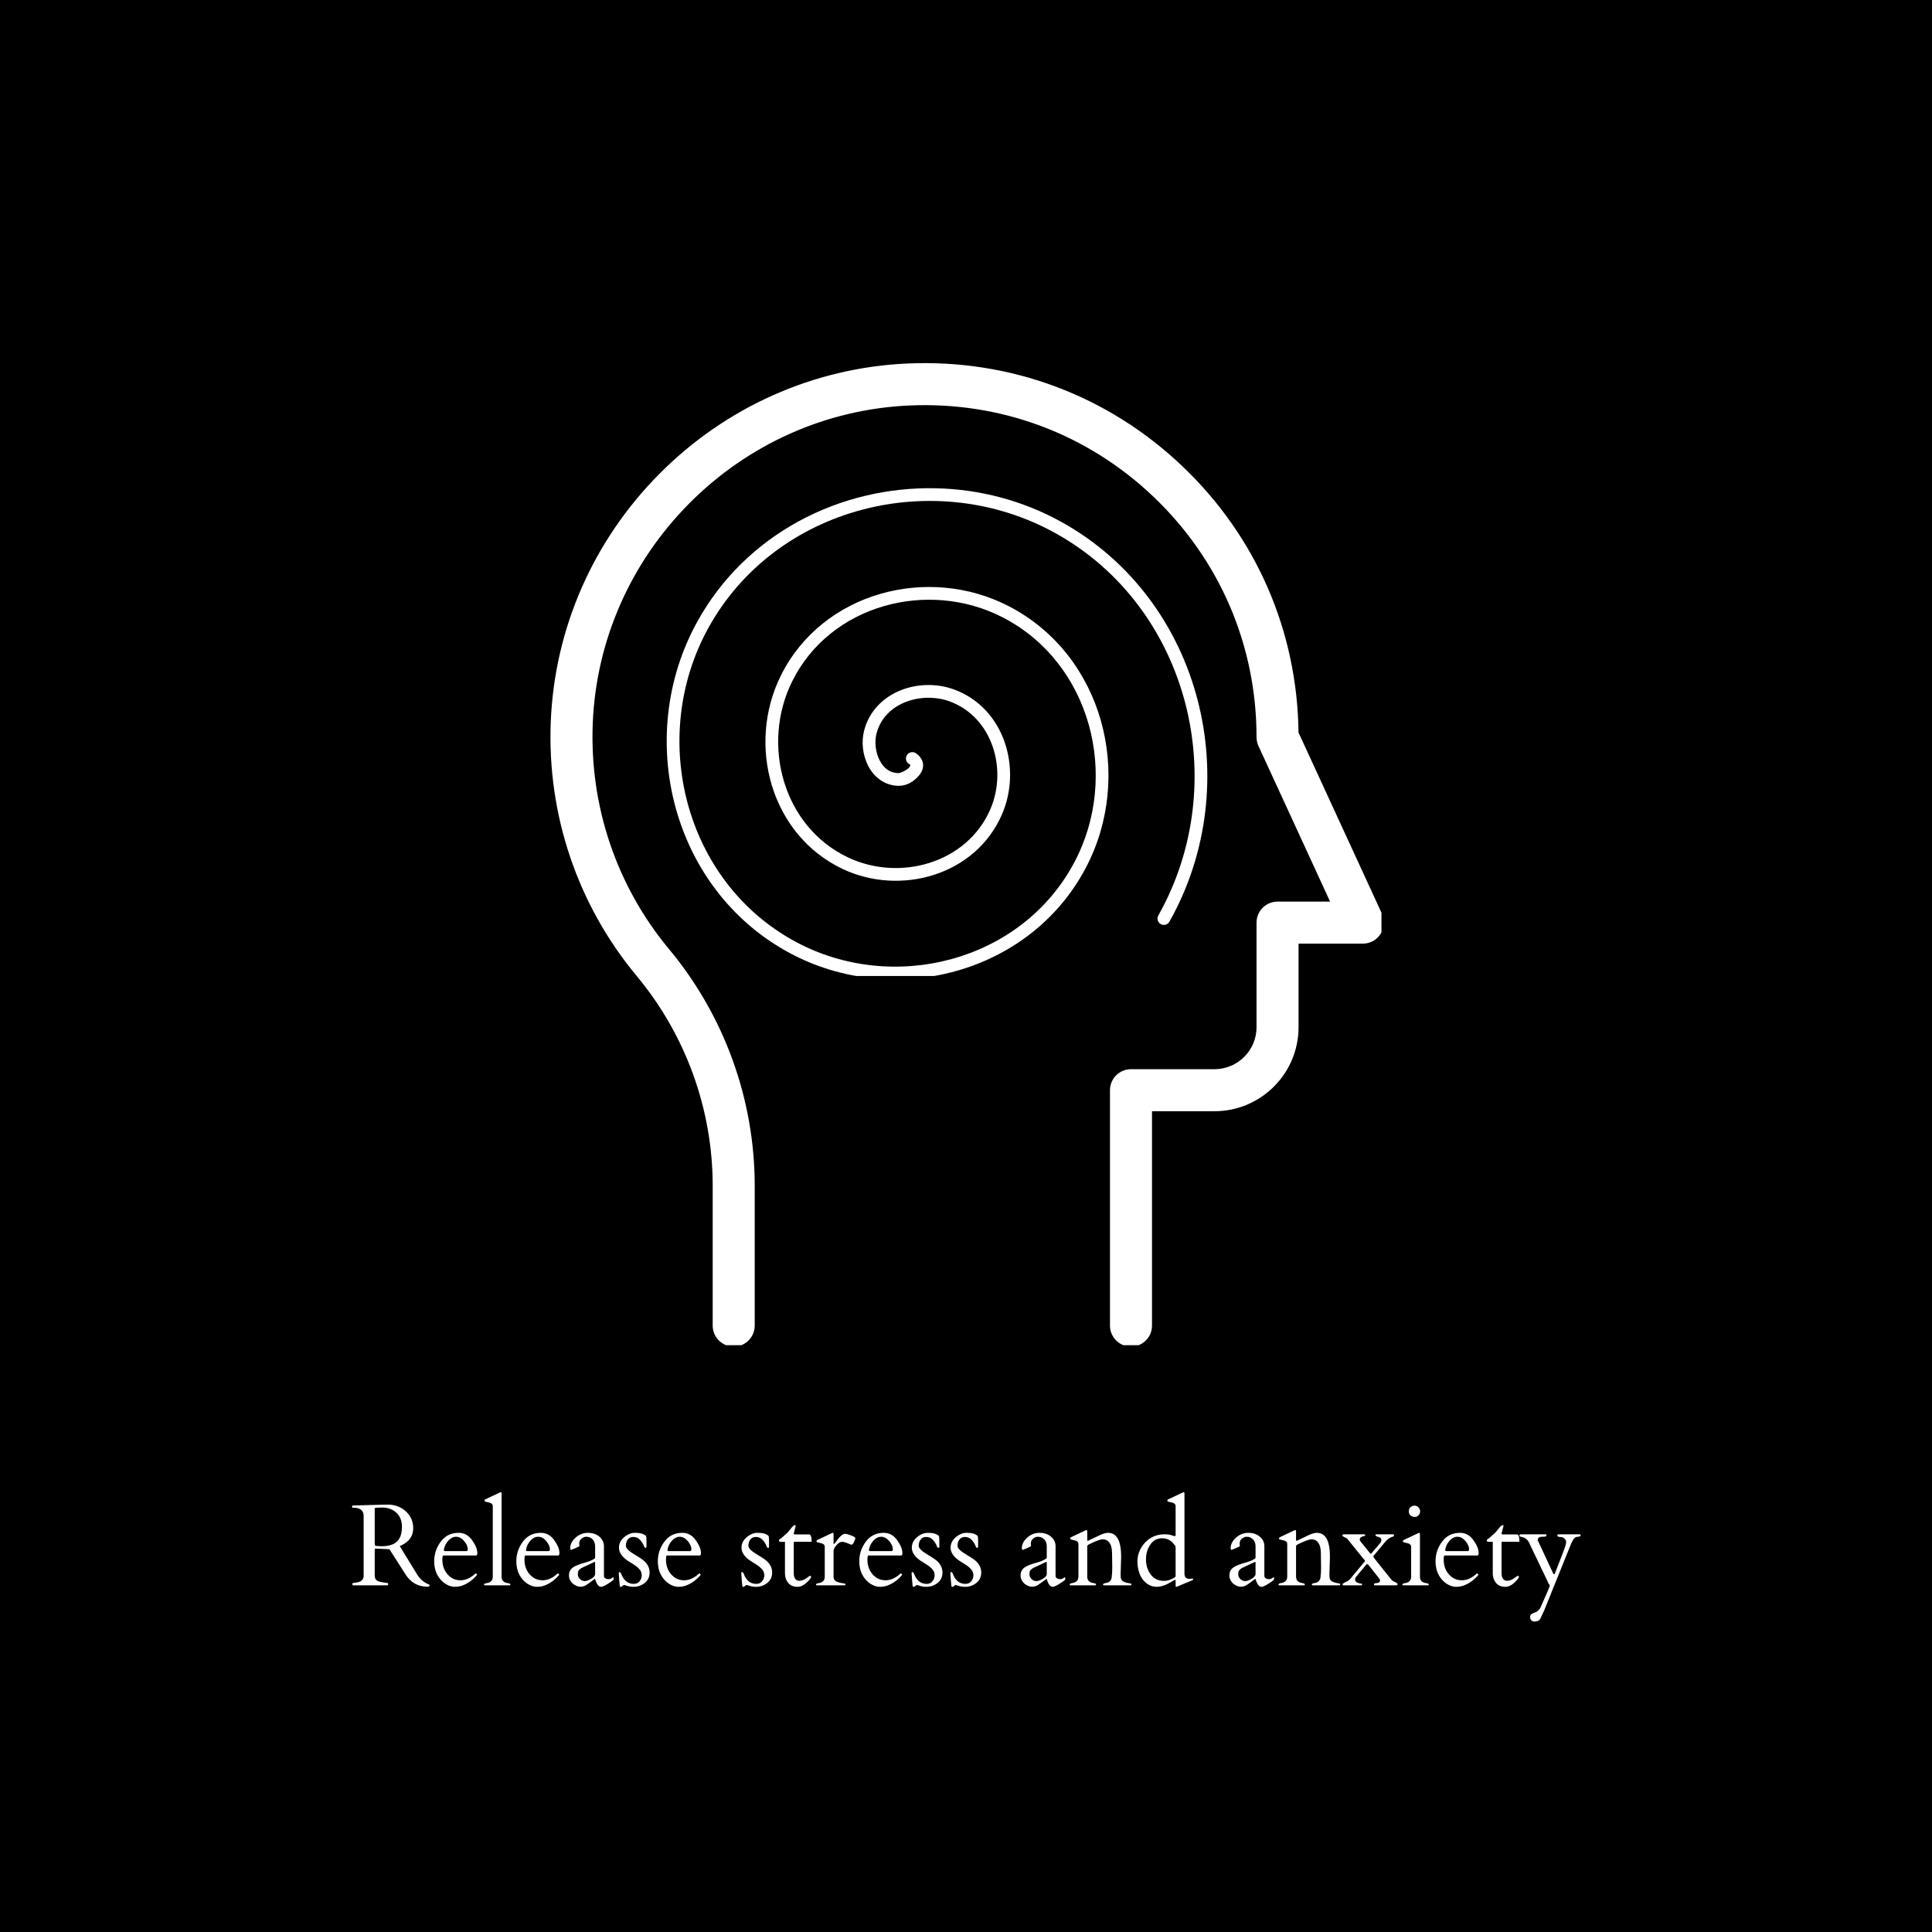
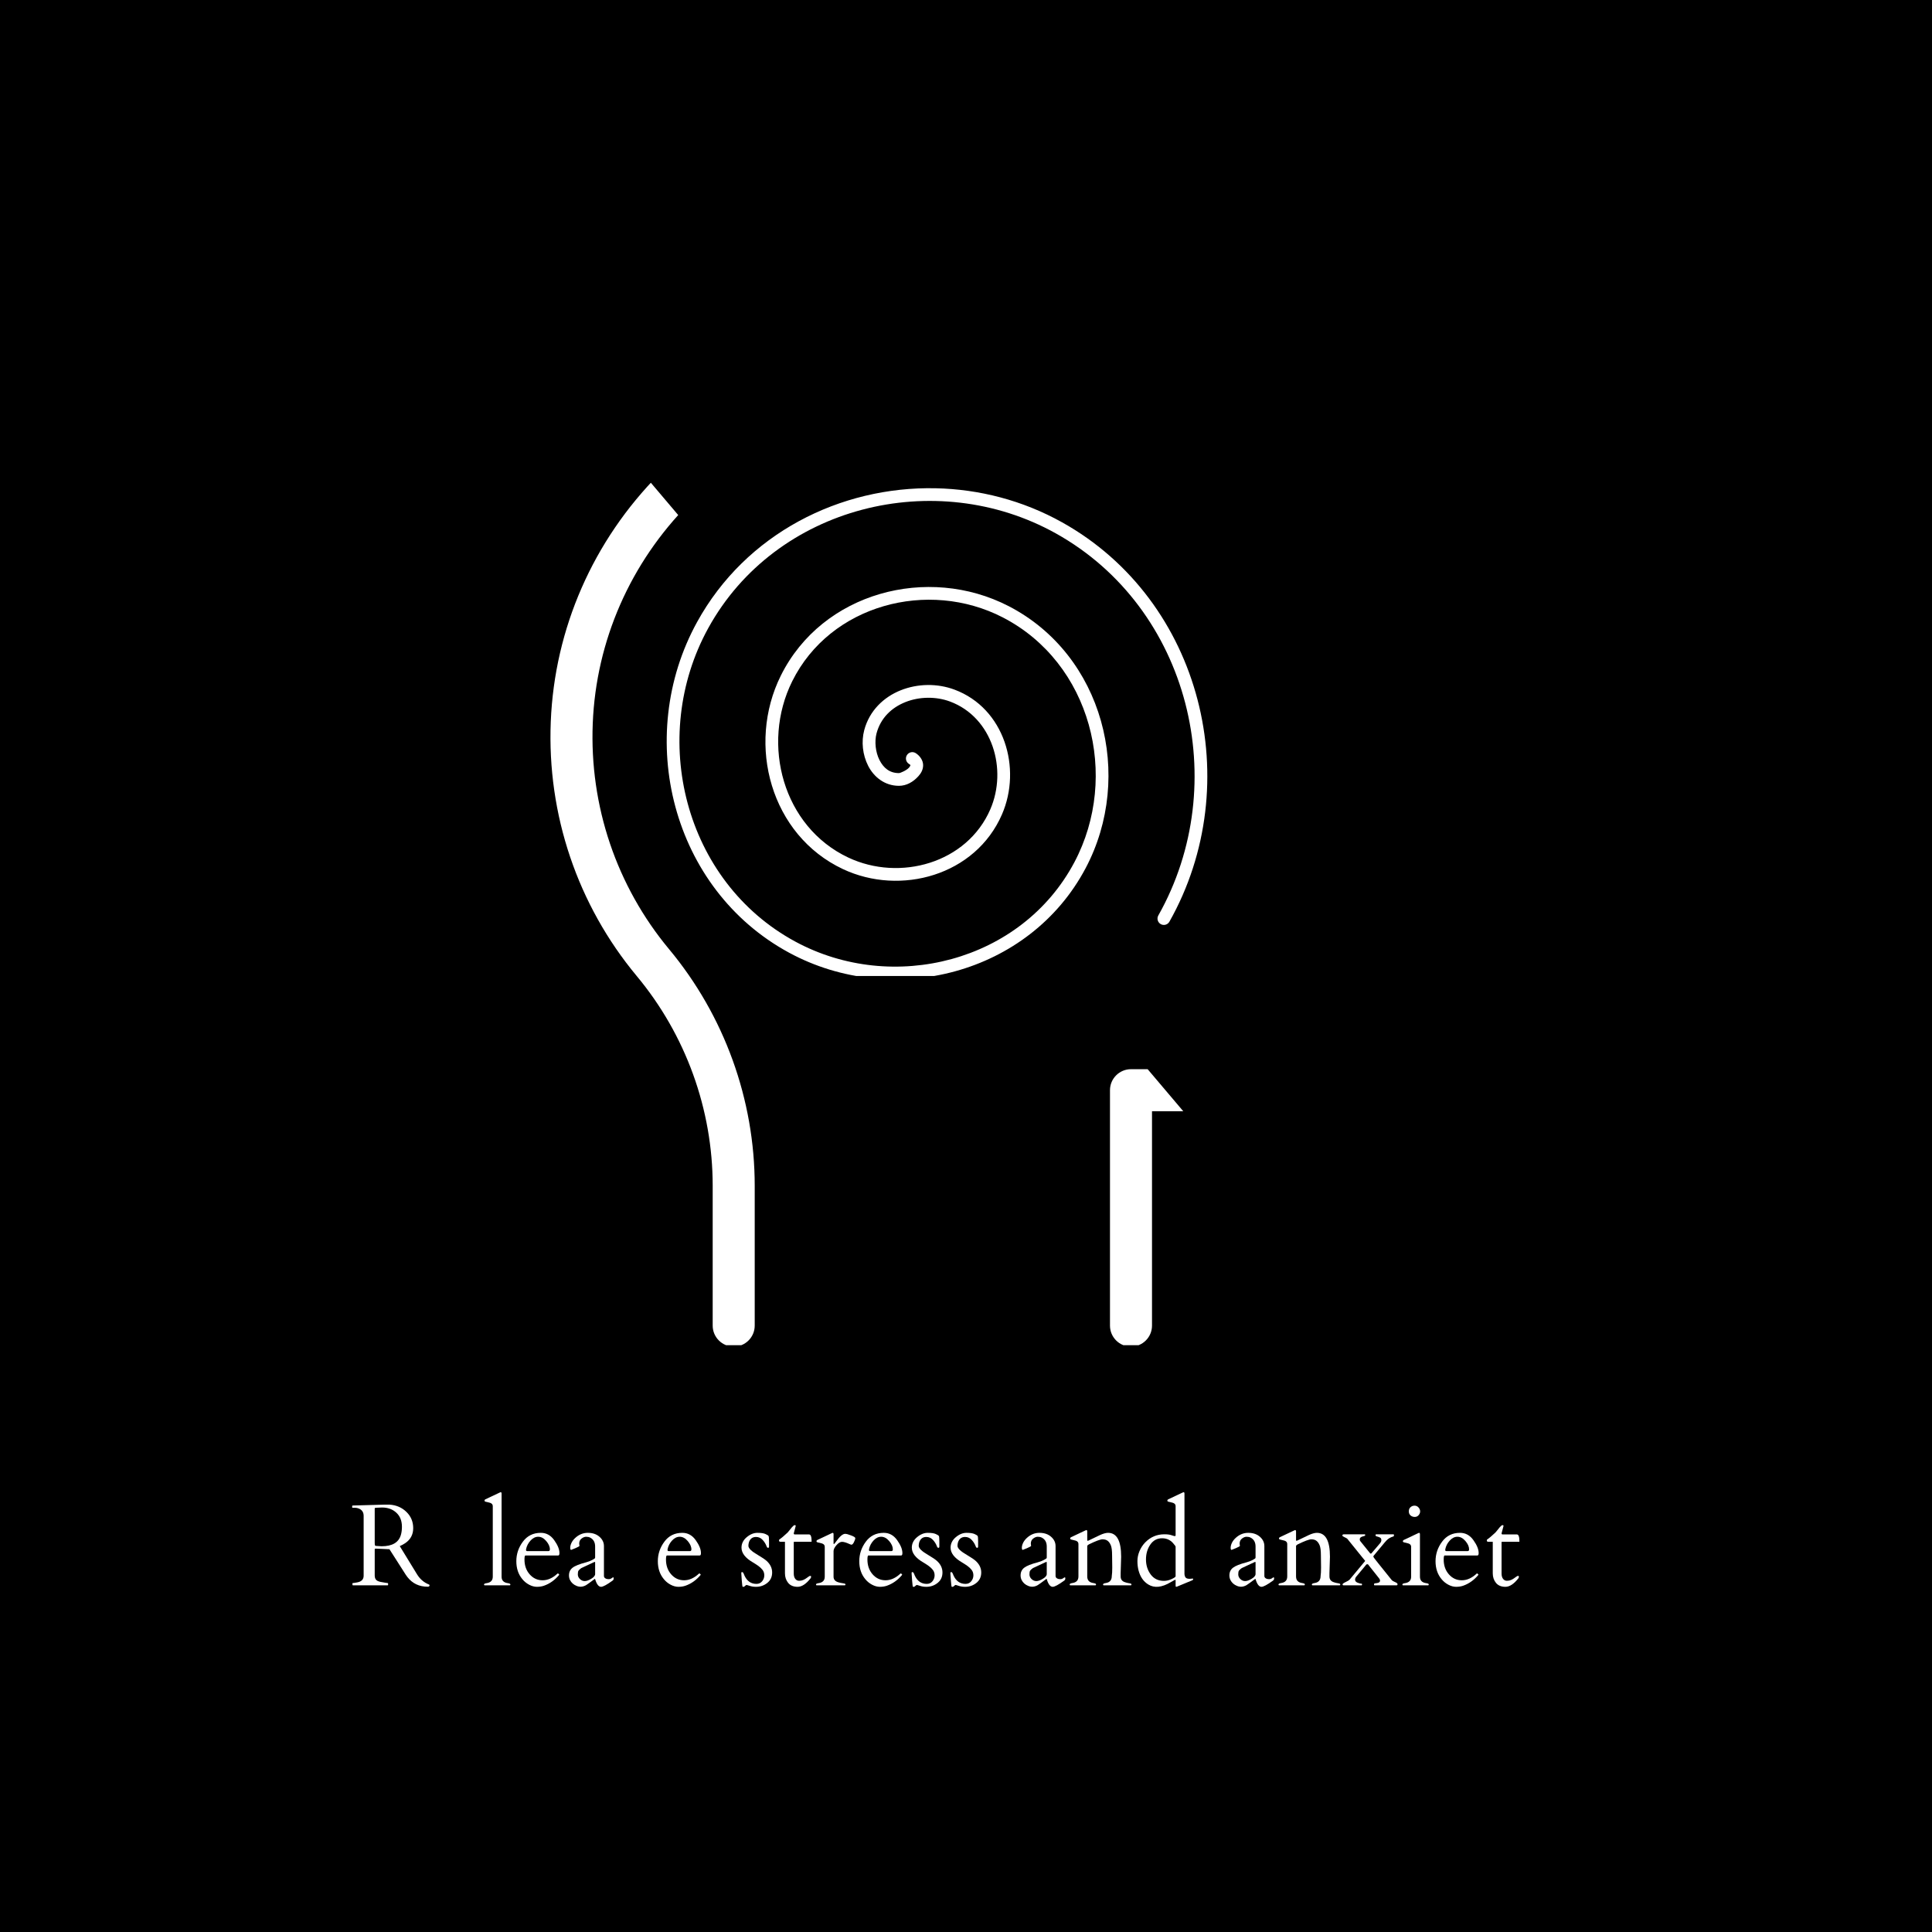
<svg xmlns="http://www.w3.org/2000/svg" width="800" zoomAndPan="magnify" viewBox="0 0 600 600" height="800" preserveAspectRatio="xMidYMid meet" version="1.0">
  <defs>
    <g />
    <clipPath id="7e7401b7a9">
-       <path d="M 170 112 L 429.027 112 L 429.027 417.762 L 170 417.762 Z M 170 112 " clip-rule="nonzero" />
+       <path d="M 170 112 L 429.027 417.762 L 170 417.762 Z M 170 112 " clip-rule="nonzero" />
    </clipPath>
    <clipPath id="e369506ba5">
      <path d="M 207.051 151.613 L 374.949 151.613 L 374.949 303.098 L 207.051 303.098 Z M 207.051 151.613 " clip-rule="nonzero" />
    </clipPath>
  </defs>
-   <rect x="-60" width="720" fill="#ffffff" y="-60" height="720" fill-opacity="1" />
  <rect x="-60" width="720" fill="#000000" y="-60" height="720" fill-opacity="1" />
  <g clip-path="url(#7e7401b7a9)">
    <path fill="#ffffff" d="M 351.238 418.203 C 347.637 418.203 344.715 415.281 344.715 411.68 L 344.715 338.574 C 344.715 334.969 347.637 332.047 351.238 332.047 L 377.184 332.047 C 384.375 332.047 390.227 326.199 390.227 319.008 L 390.227 286.527 C 390.227 282.926 393.148 280.004 396.75 280.004 L 413.074 280.004 L 390.824 231.664 C 390.43 230.809 390.227 229.875 390.227 228.934 C 390.227 200.484 378.887 173.992 358.301 154.34 C 337.727 134.699 310.688 124.609 282.188 125.938 C 256.551 127.125 232.355 137.918 214.062 156.328 C 195.773 174.734 185.125 198.992 184.086 224.641 C 183.047 250.258 191.469 275.176 207.805 294.801 C 224.945 315.395 234.383 341.477 234.383 368.242 L 234.383 411.68 C 234.383 415.281 231.461 418.203 227.859 418.203 C 224.254 418.203 221.332 415.281 221.332 411.68 L 221.332 368.242 C 221.332 344.52 212.965 321.406 197.773 303.148 C 179.367 281.035 169.875 252.965 171.047 224.113 C 172.219 195.195 184.207 167.855 204.809 147.129 C 225.406 126.398 252.672 114.242 281.582 112.898 C 313.691 111.414 344.137 122.773 367.312 144.898 C 390.156 166.703 402.887 195.984 403.266 227.484 L 429.188 283.797 C 430.117 285.82 429.953 288.176 428.754 290.047 C 427.555 291.918 425.484 293.055 423.262 293.055 L 403.277 293.055 L 403.277 319.008 C 403.277 333.395 391.57 345.098 377.184 345.098 L 357.766 345.098 L 357.766 411.68 C 357.766 415.281 354.844 418.203 351.238 418.203 Z M 351.238 418.203 " fill-opacity="1" fill-rule="nonzero" />
  </g>
  <g clip-path="url(#e369506ba5)">
    <path fill="#ffffff" d="M 290.598 151.633 C 260.977 150.996 231.629 165.668 216.488 193.176 C 196.828 228.891 208.613 276.141 245.094 295.887 C 277.258 313.293 319.688 302.582 337.148 269.625 C 352.309 241.02 342.664 203.406 313.227 188.23 C 288.18 175.316 255.367 183.902 242.492 209.82 C 231.82 231.305 239.344 259.34 261.766 269.898 C 279.68 278.332 302.969 271.855 311.176 252.914 C 317.391 238.578 311.941 219.969 296.441 214.176 C 291.07 212.168 284.965 212.277 279.707 214.379 C 274.449 216.48 269.996 220.699 268.391 226.766 C 267.449 230.332 267.875 234.426 269.621 237.844 C 271.363 241.262 274.719 244.043 279.18 244.043 C 281.512 244.043 283.609 242.84 285.203 241.07 C 286.004 240.184 286.699 239.047 286.684 237.605 C 286.668 236.168 285.734 234.754 284.383 233.891 C 283.461 233.305 282.242 233.578 281.656 234.496 C 281.07 235.418 281.34 236.637 282.262 237.223 C 282.867 237.609 282.734 237.629 282.734 237.648 C 282.734 237.664 282.66 237.996 282.27 238.426 C 281.496 239.285 279.562 240.094 279.18 240.094 C 276.277 240.094 274.395 238.512 273.137 236.047 C 271.883 233.582 271.551 230.277 272.211 227.777 C 273.477 222.996 276.863 219.766 281.172 218.047 C 285.48 216.324 290.664 216.234 295.059 217.875 C 308.223 222.797 312.934 238.922 307.551 251.344 C 300.301 268.07 279.465 273.867 263.449 266.324 C 243.168 256.773 236.297 231.172 246.027 211.578 C 257.867 187.746 288.254 179.797 311.418 191.738 C 338.797 205.855 347.824 241.051 333.66 267.777 C 317.27 298.703 277.262 308.809 246.977 292.414 C 212.504 273.758 201.32 228.922 219.949 195.082 C 240.871 157.062 290.535 144.805 327.934 165.668 C 369.496 188.859 382.832 243.355 359.727 284.305 C 359.191 285.254 359.527 286.457 360.477 286.992 C 361.426 287.531 362.629 287.195 363.168 286.242 C 387.328 243.426 373.402 186.516 329.855 162.219 C 317.586 155.371 304.062 151.922 290.598 151.633 " fill-opacity="1" fill-rule="nonzero" />
  </g>
  <g fill="#ffffff" fill-opacity="1">
    <g transform="translate(108.668, 492.331)">
      <g>
        <path d="M 0.922 0 C 0.828 0 0.781 -0.117 0.781 -0.359 L 0.781 -0.562 C 0.781 -0.656 0.828 -0.703 0.922 -0.703 C 0.984 -0.703 1.094 -0.711 1.25 -0.734 C 1.406 -0.766 1.562 -0.789 1.719 -0.812 C 1.883 -0.832 2.035 -0.859 2.172 -0.891 C 2.316 -0.922 2.422 -0.941 2.484 -0.953 C 3.672 -1.223 4.266 -1.898 4.266 -2.984 L 4.266 -21.547 C 4.266 -22.555 3.863 -23.273 3.062 -23.703 C 2.582 -23.953 2.066 -24.078 1.516 -24.078 L 0.844 -24.078 C 0.75 -24.078 0.703 -24.125 0.703 -24.219 L 0.703 -24.641 C 0.703 -24.734 0.773 -24.781 0.922 -24.781 L 10.562 -25.047 L 12.344 -25.047 C 14.414 -24.91 16.148 -24.16 17.547 -22.797 C 18.953 -21.43 19.656 -19.75 19.656 -17.75 C 19.656 -15.75 18.82 -14.191 17.156 -13.078 C 16.645 -12.734 16.086 -12.43 15.484 -12.172 L 20.812 -3.469 C 21.738 -1.938 22.984 -0.863 24.547 -0.25 C 24.672 -0.207 24.734 -0.125 24.734 0 C 24.734 0.289 24.539 0.438 24.156 0.438 C 21.52 0.438 19.422 -0.562 17.859 -2.562 C 17.516 -3.008 17.176 -3.508 16.844 -4.062 L 12.281 -11.203 L 8.109 -11.391 L 7.969 -11.391 C 7.789 -11.391 7.703 -11.305 7.703 -11.141 L 7.703 -3.047 C 7.703 -2.398 7.883 -1.914 8.25 -1.594 C 8.613 -1.281 9.238 -1.066 10.125 -0.953 C 10.363 -0.91 10.648 -0.859 10.984 -0.797 C 11.328 -0.734 11.555 -0.703 11.672 -0.703 C 11.797 -0.703 11.859 -0.656 11.859 -0.562 L 11.859 -0.141 C 11.859 -0.047 11.812 0 11.719 0 Z M 9.109 -24.125 C 8.973 -24.125 8.828 -24.117 8.672 -24.109 C 8.516 -24.098 8.312 -24.086 8.062 -24.078 C 7.82 -24.078 7.703 -23.984 7.703 -23.797 L 7.703 -13.156 L 7.734 -12.625 C 7.766 -12.375 7.875 -12.242 8.062 -12.234 L 9.859 -12.125 C 13.148 -12.125 15.141 -13.297 15.828 -15.641 C 16.047 -16.379 16.156 -17.223 16.156 -18.172 C 16.156 -20.023 15.578 -21.484 14.422 -22.547 C 13.266 -23.617 11.789 -24.156 10 -24.156 C 9.832 -24.156 9.676 -24.148 9.531 -24.141 C 9.395 -24.141 9.254 -24.133 9.109 -24.125 Z M 9.109 -24.125 " />
      </g>
    </g>
    <g transform="translate(133.611, 492.331)">
      <g>
-         <path d="M 4.062 -9.266 C 3.863 -9.266 3.766 -8.836 3.766 -7.984 C 3.766 -6.16 4.301 -4.633 5.375 -3.406 C 6.457 -2.176 7.797 -1.562 9.391 -1.562 C 10.992 -1.562 12.535 -2.254 14.016 -3.641 C 14.035 -3.66 14.062 -3.672 14.094 -3.672 L 14.188 -3.672 C 14.258 -3.672 14.328 -3.613 14.391 -3.5 C 14.453 -3.395 14.516 -3.32 14.578 -3.281 C 13.211 -1.633 11.613 -0.492 9.781 0.141 C 9.145 0.359 8.426 0.469 7.625 0.469 C 6.832 0.469 6.023 0.25 5.203 -0.188 C 4.379 -0.625 3.676 -1.203 3.094 -1.922 C 1.852 -3.41 1.234 -5.266 1.234 -7.484 C 1.234 -9.703 1.91 -11.723 3.266 -13.547 C 4.617 -15.379 6.477 -16.297 8.844 -16.297 C 10.539 -16.297 11.926 -15.535 13 -14.016 C 14.082 -12.504 14.625 -11.172 14.625 -10.016 C 14.625 -9.516 14.5 -9.266 14.25 -9.266 Z M 4.25 -10.953 C 4.25 -10.734 4.359 -10.625 4.578 -10.625 L 11.203 -10.625 C 11.504 -10.625 11.656 -10.801 11.656 -11.156 C 11.656 -12 11.273 -12.863 10.516 -13.75 C 9.766 -14.633 8.938 -15.078 8.031 -15.078 C 7.156 -15.078 6.352 -14.676 5.625 -13.875 C 4.906 -13.082 4.445 -12.176 4.25 -11.156 Z M 4.25 -10.953 " />
-       </g>
+         </g>
    </g>
    <g transform="translate(149.959, 492.331)">
      <g>
        <path d="M 7.719 -0.672 C 8.27 -0.598 8.547 -0.457 8.547 -0.25 C 8.547 -0.102 8.488 -0.02 8.375 0 L 0.531 0 C 0.414 -0.02 0.359 -0.102 0.359 -0.25 C 0.359 -0.457 0.629 -0.598 1.172 -0.672 C 2.441 -0.859 3.078 -1.523 3.078 -2.672 L 3.078 -24.594 C 3.078 -25.082 2.805 -25.422 2.266 -25.609 C 2.035 -25.691 1.785 -25.758 1.516 -25.812 C 1.242 -25.863 1.031 -25.91 0.875 -25.953 C 0.719 -26.004 0.617 -26.051 0.578 -26.094 C 0.535 -26.133 0.516 -26.223 0.516 -26.359 C 0.516 -26.492 0.602 -26.609 0.781 -26.703 L 5.25 -28.812 C 5.395 -28.883 5.484 -28.922 5.516 -28.922 C 5.711 -28.922 5.812 -28.781 5.812 -28.5 L 5.812 -2.672 C 5.812 -1.523 6.445 -0.859 7.719 -0.672 Z M 7.719 -0.672 " />
      </g>
    </g>
    <g transform="translate(159.117, 492.331)">
      <g>
        <path d="M 4.062 -9.266 C 3.863 -9.266 3.766 -8.836 3.766 -7.984 C 3.766 -6.16 4.301 -4.633 5.375 -3.406 C 6.457 -2.176 7.797 -1.562 9.391 -1.562 C 10.992 -1.562 12.535 -2.254 14.016 -3.641 C 14.035 -3.66 14.062 -3.672 14.094 -3.672 L 14.188 -3.672 C 14.258 -3.672 14.328 -3.613 14.391 -3.5 C 14.453 -3.395 14.516 -3.32 14.578 -3.281 C 13.211 -1.633 11.613 -0.492 9.781 0.141 C 9.145 0.359 8.426 0.469 7.625 0.469 C 6.832 0.469 6.023 0.25 5.203 -0.188 C 4.379 -0.625 3.676 -1.203 3.094 -1.922 C 1.852 -3.41 1.234 -5.266 1.234 -7.484 C 1.234 -9.703 1.91 -11.723 3.266 -13.547 C 4.617 -15.379 6.477 -16.297 8.844 -16.297 C 10.539 -16.297 11.926 -15.535 13 -14.016 C 14.082 -12.504 14.625 -11.172 14.625 -10.016 C 14.625 -9.516 14.5 -9.266 14.25 -9.266 Z M 4.25 -10.953 C 4.25 -10.734 4.359 -10.625 4.578 -10.625 L 11.203 -10.625 C 11.504 -10.625 11.656 -10.801 11.656 -11.156 C 11.656 -12 11.273 -12.863 10.516 -13.75 C 9.766 -14.633 8.938 -15.078 8.031 -15.078 C 7.156 -15.078 6.352 -14.676 5.625 -13.875 C 4.906 -13.082 4.445 -12.176 4.25 -11.156 Z M 4.25 -10.953 " />
      </g>
    </g>
    <g transform="translate(175.465, 492.331)">
      <g>
        <path d="M 12.094 -2.906 C 12.094 -2.594 12.234 -2.348 12.516 -2.172 C 12.805 -1.992 13.141 -1.906 13.516 -1.906 C 13.891 -1.906 14.203 -2 14.453 -2.188 C 14.711 -2.383 14.891 -2.484 14.984 -2.484 C 15.078 -2.484 15.125 -2.352 15.125 -2.094 C 15.125 -1.844 15.004 -1.629 14.766 -1.453 C 13.004 -0.172 11.816 0.469 11.203 0.469 C 10.453 0.469 9.844 -0.305 9.375 -1.859 C 9.332 -1.984 9.301 -2.035 9.281 -2.016 C 7.832 -0.93 6.922 -0.273 6.547 -0.047 C 5.578 0.504 4.609 0.586 3.641 0.203 C 2.68 -0.172 1.984 -0.789 1.547 -1.656 C 1.336 -2.102 1.234 -2.578 1.234 -3.078 C 1.234 -4.078 1.602 -4.867 2.344 -5.453 C 3.082 -6.035 4.488 -6.598 6.562 -7.141 C 7.258 -7.328 7.883 -7.566 8.438 -7.859 C 8.988 -8.148 9.281 -8.336 9.312 -8.422 C 9.344 -8.504 9.359 -8.582 9.359 -8.656 L 9.359 -12.031 C 9.359 -13.352 8.844 -14.281 7.812 -14.812 C 7.469 -14.988 7.055 -15.078 6.578 -15.078 C 6.109 -15.078 5.629 -14.891 5.141 -14.516 C 4.648 -14.141 4.406 -13.609 4.406 -12.922 L 4.5 -12.234 C 4.426 -12.098 4.004 -11.863 3.234 -11.531 C 2.461 -11.207 2.02 -11.031 1.906 -11 C 1.719 -11 1.625 -11.223 1.625 -11.672 C 1.625 -12.129 1.754 -12.633 2.016 -13.188 C 2.285 -13.738 2.672 -14.242 3.172 -14.703 C 4.316 -15.766 5.625 -16.297 7.094 -16.297 C 8.57 -16.297 9.773 -15.891 10.703 -15.078 C 11.629 -14.266 12.094 -13.297 12.094 -12.172 Z M 3.984 -3.406 C 3.984 -2.844 4.203 -2.352 4.641 -1.938 C 5.078 -1.52 5.57 -1.312 6.125 -1.312 C 6.688 -1.312 7.363 -1.551 8.156 -2.031 C 8.957 -2.508 9.359 -3 9.359 -3.5 L 9.359 -7.062 C 9.359 -7.195 9.328 -7.266 9.266 -7.266 C 9.203 -7.266 9.16 -7.258 9.141 -7.25 L 5.062 -5.344 C 4.645 -5.039 4.359 -4.781 4.203 -4.562 C 4.055 -4.352 3.984 -3.969 3.984 -3.406 Z M 3.984 -3.406 " />
      </g>
    </g>
    <g transform="translate(191.021, 492.331)">
      <g>
-         <path d="M 9.75 -12.031 C 9.75 -11.77 9.648 -11.641 9.453 -11.641 C 9.266 -11.641 9.117 -11.781 9.016 -12.062 C 8.734 -12.832 8.312 -13.516 7.75 -14.109 C 7.195 -14.711 6.516 -15.016 5.703 -15.016 C 4.617 -15.016 3.891 -14.473 3.516 -13.391 C 3.398 -13.023 3.344 -12.648 3.344 -12.266 C 3.344 -11.879 3.586 -11.445 4.078 -10.969 C 4.566 -10.5 5.375 -9.938 6.5 -9.281 C 7.625 -8.625 8.445 -8.066 8.969 -7.609 C 10.133 -6.566 10.719 -5.359 10.719 -3.984 C 10.719 -2.617 10.211 -1.535 9.203 -0.734 C 8.203 0.066 7.035 0.469 5.703 0.469 C 4.984 0.469 4.332 0.367 3.75 0.172 C 3.176 -0.016 2.844 -0.109 2.75 -0.109 C 2.664 -0.109 2.523 -0.016 2.328 0.172 C 2.141 0.367 1.984 0.469 1.859 0.469 L 1.562 0.469 C 1.488 0.469 1.398 -0.16 1.297 -1.422 C 1.191 -2.691 1.141 -3.441 1.141 -3.672 C 1.141 -3.91 1.16 -4.039 1.203 -4.062 C 1.242 -4.082 1.312 -4.094 1.406 -4.094 C 1.5 -4.094 1.578 -4.062 1.641 -4 C 1.703 -3.945 1.754 -3.875 1.797 -3.781 C 1.848 -3.695 1.891 -3.609 1.922 -3.516 C 1.953 -3.422 2.023 -3.242 2.141 -2.984 C 2.941 -1.285 4.176 -0.438 5.844 -0.438 C 6.57 -0.438 7.16 -0.707 7.609 -1.25 C 8.055 -1.801 8.281 -2.41 8.281 -3.078 C 8.281 -3.742 8.102 -4.305 7.75 -4.766 C 7.395 -5.223 6.957 -5.641 6.438 -6.016 C 5.914 -6.391 5.352 -6.754 4.75 -7.109 C 2.383 -8.484 1.203 -10.008 1.203 -11.688 C 1.203 -12.945 1.738 -14.031 2.812 -14.938 C 3.895 -15.844 5.004 -16.297 6.141 -16.297 C 7.273 -16.297 8.113 -16.172 8.656 -15.922 C 9.195 -15.68 9.516 -15.473 9.609 -15.297 C 9.703 -15.129 9.75 -14.578 9.75 -13.641 Z M 9.75 -12.031 " />
-       </g>
+         </g>
    </g>
    <g transform="translate(203.062, 492.331)">
      <g>
        <path d="M 4.062 -9.266 C 3.863 -9.266 3.766 -8.836 3.766 -7.984 C 3.766 -6.16 4.301 -4.633 5.375 -3.406 C 6.457 -2.176 7.797 -1.562 9.391 -1.562 C 10.992 -1.562 12.535 -2.254 14.016 -3.641 C 14.035 -3.66 14.062 -3.672 14.094 -3.672 L 14.188 -3.672 C 14.258 -3.672 14.328 -3.613 14.391 -3.5 C 14.453 -3.395 14.516 -3.32 14.578 -3.281 C 13.211 -1.633 11.613 -0.492 9.781 0.141 C 9.145 0.359 8.426 0.469 7.625 0.469 C 6.832 0.469 6.023 0.25 5.203 -0.188 C 4.379 -0.625 3.676 -1.203 3.094 -1.922 C 1.852 -3.41 1.234 -5.266 1.234 -7.484 C 1.234 -9.703 1.91 -11.723 3.266 -13.547 C 4.617 -15.379 6.477 -16.297 8.844 -16.297 C 10.539 -16.297 11.926 -15.535 13 -14.016 C 14.082 -12.504 14.625 -11.172 14.625 -10.016 C 14.625 -9.516 14.5 -9.266 14.25 -9.266 Z M 4.25 -10.953 C 4.25 -10.734 4.359 -10.625 4.578 -10.625 L 11.203 -10.625 C 11.504 -10.625 11.656 -10.801 11.656 -11.156 C 11.656 -12 11.273 -12.863 10.516 -13.75 C 9.766 -14.633 8.938 -15.078 8.031 -15.078 C 7.156 -15.078 6.352 -14.676 5.625 -13.875 C 4.906 -13.082 4.445 -12.176 4.25 -11.156 Z M 4.25 -10.953 " />
      </g>
    </g>
    <g transform="translate(219.41, 492.331)">
      <g />
    </g>
    <g transform="translate(229.078, 492.331)">
      <g>
        <path d="M 9.75 -12.031 C 9.75 -11.77 9.648 -11.641 9.453 -11.641 C 9.266 -11.641 9.117 -11.781 9.016 -12.062 C 8.734 -12.832 8.312 -13.516 7.75 -14.109 C 7.195 -14.711 6.516 -15.016 5.703 -15.016 C 4.617 -15.016 3.891 -14.473 3.516 -13.391 C 3.398 -13.023 3.344 -12.648 3.344 -12.266 C 3.344 -11.879 3.586 -11.445 4.078 -10.969 C 4.566 -10.5 5.375 -9.938 6.5 -9.281 C 7.625 -8.625 8.445 -8.066 8.969 -7.609 C 10.133 -6.566 10.719 -5.359 10.719 -3.984 C 10.719 -2.617 10.211 -1.535 9.203 -0.734 C 8.203 0.066 7.035 0.469 5.703 0.469 C 4.984 0.469 4.332 0.367 3.75 0.172 C 3.176 -0.016 2.844 -0.109 2.75 -0.109 C 2.664 -0.109 2.523 -0.016 2.328 0.172 C 2.141 0.367 1.984 0.469 1.859 0.469 L 1.562 0.469 C 1.488 0.469 1.398 -0.16 1.297 -1.422 C 1.191 -2.691 1.141 -3.441 1.141 -3.672 C 1.141 -3.91 1.16 -4.039 1.203 -4.062 C 1.242 -4.082 1.312 -4.094 1.406 -4.094 C 1.5 -4.094 1.578 -4.062 1.641 -4 C 1.703 -3.945 1.754 -3.875 1.797 -3.781 C 1.848 -3.695 1.891 -3.609 1.922 -3.516 C 1.953 -3.422 2.023 -3.242 2.141 -2.984 C 2.941 -1.285 4.176 -0.438 5.844 -0.438 C 6.57 -0.438 7.16 -0.707 7.609 -1.25 C 8.055 -1.801 8.281 -2.41 8.281 -3.078 C 8.281 -3.742 8.102 -4.305 7.75 -4.766 C 7.395 -5.223 6.957 -5.641 6.438 -6.016 C 5.914 -6.391 5.352 -6.754 4.75 -7.109 C 2.383 -8.484 1.203 -10.008 1.203 -11.688 C 1.203 -12.945 1.738 -14.031 2.812 -14.938 C 3.895 -15.844 5.004 -16.297 6.141 -16.297 C 7.273 -16.297 8.113 -16.172 8.656 -15.922 C 9.195 -15.68 9.516 -15.473 9.609 -15.297 C 9.703 -15.129 9.75 -14.578 9.75 -13.641 Z M 9.75 -12.031 " />
      </g>
    </g>
    <g transform="translate(241.119, 492.331)">
      <g>
        <path d="M 5.5 -13.516 C 5.426 -13.516 5.391 -13.461 5.391 -13.359 L 5.391 -3.656 C 5.391 -2.957 5.547 -2.406 5.859 -2 C 6.172 -1.602 6.566 -1.406 7.047 -1.406 C 7.523 -1.406 7.941 -1.484 8.297 -1.641 C 8.66 -1.797 8.973 -1.969 9.234 -2.156 C 9.504 -2.344 9.742 -2.516 9.953 -2.672 C 10.16 -2.836 10.348 -2.922 10.516 -2.922 C 10.68 -2.922 10.766 -2.879 10.766 -2.797 C 10.766 -2.516 10.734 -2.332 10.672 -2.25 C 9.266 -0.438 7.906 0.469 6.594 0.469 C 5.289 0.469 4.305 0.055 3.641 -0.766 C 2.984 -1.586 2.656 -2.578 2.656 -3.734 L 2.656 -13.516 L 1.344 -13.516 C 1.008 -13.516 0.832 -13.617 0.812 -13.828 C 0.801 -14.047 0.836 -14.18 0.922 -14.234 C 1.535 -14.641 2.391 -15.359 3.484 -16.391 C 3.598 -16.516 3.754 -16.703 3.953 -16.953 C 4.148 -17.211 4.438 -17.566 4.812 -18.016 C 5.195 -18.461 5.488 -18.688 5.688 -18.688 C 5.895 -18.688 6 -18.602 6 -18.438 C 6 -18.414 5.797 -17.648 5.391 -16.141 C 5.391 -15.93 5.484 -15.816 5.672 -15.797 L 10.156 -15.797 C 10.676 -15.797 10.938 -15.07 10.938 -13.625 C 10.938 -13.551 10.891 -13.516 10.797 -13.516 Z M 5.5 -13.516 " />
      </g>
    </g>
    <g transform="translate(252.492, 492.331)">
      <g>
        <path d="M 11.922 -12.609 C 11.773 -12.629 11.566 -12.703 11.297 -12.828 C 10.328 -13.273 9.566 -13.5 9.016 -13.5 C 8.461 -13.5 7.883 -13.156 7.281 -12.469 C 6.676 -11.781 6.375 -11.164 6.375 -10.625 L 6.375 -2.672 C 6.375 -1.797 6.883 -1.211 7.906 -0.922 C 8.352 -0.797 8.77 -0.707 9.156 -0.656 C 9.539 -0.602 9.789 -0.551 9.906 -0.5 C 10.02 -0.457 10.078 -0.367 10.078 -0.234 C 10.078 -0.098 10.016 -0.02 9.891 0 L 1.094 0 C 0.977 -0.02 0.922 -0.102 0.922 -0.25 C 0.922 -0.457 1.191 -0.598 1.734 -0.672 C 3.004 -0.859 3.641 -1.523 3.641 -2.672 L 3.641 -11.969 C 3.641 -12.457 3.367 -12.797 2.828 -12.984 C 2.598 -13.066 2.348 -13.133 2.078 -13.188 C 1.805 -13.238 1.594 -13.285 1.438 -13.328 C 1.281 -13.379 1.18 -13.426 1.141 -13.469 C 1.098 -13.508 1.078 -13.598 1.078 -13.734 C 1.078 -13.867 1.164 -13.984 1.344 -14.078 L 5.812 -16.188 C 5.957 -16.258 6.047 -16.297 6.078 -16.297 C 6.273 -16.297 6.375 -16.156 6.375 -15.875 L 6.375 -13.031 C 6.375 -12.883 6.41 -12.812 6.484 -12.812 C 6.578 -12.812 6.816 -13.086 7.203 -13.641 C 8.316 -15.203 9.238 -15.984 9.969 -15.984 C 10.375 -15.984 11 -15.816 11.844 -15.484 C 12.695 -15.16 13.125 -14.883 13.125 -14.656 C 13.125 -14.383 12.988 -13.973 12.719 -13.422 C 12.457 -12.879 12.191 -12.609 11.922 -12.609 Z M 11.922 -12.609 " />
      </g>
    </g>
    <g transform="translate(265.623, 492.331)">
      <g>
        <path d="M 4.062 -9.266 C 3.863 -9.266 3.766 -8.836 3.766 -7.984 C 3.766 -6.16 4.301 -4.633 5.375 -3.406 C 6.457 -2.176 7.797 -1.562 9.391 -1.562 C 10.992 -1.562 12.535 -2.254 14.016 -3.641 C 14.035 -3.66 14.062 -3.672 14.094 -3.672 L 14.188 -3.672 C 14.258 -3.672 14.328 -3.613 14.391 -3.5 C 14.453 -3.395 14.516 -3.32 14.578 -3.281 C 13.211 -1.633 11.613 -0.492 9.781 0.141 C 9.145 0.359 8.426 0.469 7.625 0.469 C 6.832 0.469 6.023 0.25 5.203 -0.188 C 4.379 -0.625 3.676 -1.203 3.094 -1.922 C 1.852 -3.41 1.234 -5.266 1.234 -7.484 C 1.234 -9.703 1.91 -11.723 3.266 -13.547 C 4.617 -15.379 6.477 -16.297 8.844 -16.297 C 10.539 -16.297 11.926 -15.535 13 -14.016 C 14.082 -12.504 14.625 -11.172 14.625 -10.016 C 14.625 -9.516 14.5 -9.266 14.25 -9.266 Z M 4.25 -10.953 C 4.25 -10.734 4.359 -10.625 4.578 -10.625 L 11.203 -10.625 C 11.504 -10.625 11.656 -10.801 11.656 -11.156 C 11.656 -12 11.273 -12.863 10.516 -13.75 C 9.766 -14.633 8.938 -15.078 8.031 -15.078 C 7.156 -15.078 6.352 -14.676 5.625 -13.875 C 4.906 -13.082 4.445 -12.176 4.25 -11.156 Z M 4.25 -10.953 " />
      </g>
    </g>
    <g transform="translate(281.971, 492.331)">
      <g>
        <path d="M 9.75 -12.031 C 9.75 -11.77 9.648 -11.641 9.453 -11.641 C 9.266 -11.641 9.117 -11.781 9.016 -12.062 C 8.734 -12.832 8.312 -13.516 7.75 -14.109 C 7.195 -14.711 6.516 -15.016 5.703 -15.016 C 4.617 -15.016 3.891 -14.473 3.516 -13.391 C 3.398 -13.023 3.344 -12.648 3.344 -12.266 C 3.344 -11.879 3.586 -11.445 4.078 -10.969 C 4.566 -10.5 5.375 -9.938 6.5 -9.281 C 7.625 -8.625 8.445 -8.066 8.969 -7.609 C 10.133 -6.566 10.719 -5.359 10.719 -3.984 C 10.719 -2.617 10.211 -1.535 9.203 -0.734 C 8.203 0.066 7.035 0.469 5.703 0.469 C 4.984 0.469 4.332 0.367 3.75 0.172 C 3.176 -0.016 2.844 -0.109 2.75 -0.109 C 2.664 -0.109 2.523 -0.016 2.328 0.172 C 2.141 0.367 1.984 0.469 1.859 0.469 L 1.562 0.469 C 1.488 0.469 1.398 -0.16 1.297 -1.422 C 1.191 -2.691 1.141 -3.441 1.141 -3.672 C 1.141 -3.91 1.16 -4.039 1.203 -4.062 C 1.242 -4.082 1.312 -4.094 1.406 -4.094 C 1.5 -4.094 1.578 -4.062 1.641 -4 C 1.703 -3.945 1.754 -3.875 1.797 -3.781 C 1.848 -3.695 1.891 -3.609 1.922 -3.516 C 1.953 -3.422 2.023 -3.242 2.141 -2.984 C 2.941 -1.285 4.176 -0.438 5.844 -0.438 C 6.57 -0.438 7.16 -0.707 7.609 -1.25 C 8.055 -1.801 8.281 -2.41 8.281 -3.078 C 8.281 -3.742 8.102 -4.305 7.75 -4.766 C 7.395 -5.223 6.957 -5.641 6.438 -6.016 C 5.914 -6.391 5.352 -6.754 4.75 -7.109 C 2.383 -8.484 1.203 -10.008 1.203 -11.688 C 1.203 -12.945 1.738 -14.031 2.812 -14.938 C 3.895 -15.844 5.004 -16.297 6.141 -16.297 C 7.273 -16.297 8.113 -16.172 8.656 -15.922 C 9.195 -15.68 9.516 -15.473 9.609 -15.297 C 9.703 -15.129 9.75 -14.578 9.75 -13.641 Z M 9.75 -12.031 " />
      </g>
    </g>
    <g transform="translate(294.012, 492.331)">
      <g>
        <path d="M 9.75 -12.031 C 9.75 -11.77 9.648 -11.641 9.453 -11.641 C 9.266 -11.641 9.117 -11.781 9.016 -12.062 C 8.734 -12.832 8.312 -13.516 7.75 -14.109 C 7.195 -14.711 6.516 -15.016 5.703 -15.016 C 4.617 -15.016 3.891 -14.473 3.516 -13.391 C 3.398 -13.023 3.344 -12.648 3.344 -12.266 C 3.344 -11.879 3.586 -11.445 4.078 -10.969 C 4.566 -10.5 5.375 -9.938 6.5 -9.281 C 7.625 -8.625 8.445 -8.066 8.969 -7.609 C 10.133 -6.566 10.719 -5.359 10.719 -3.984 C 10.719 -2.617 10.211 -1.535 9.203 -0.734 C 8.203 0.066 7.035 0.469 5.703 0.469 C 4.984 0.469 4.332 0.367 3.75 0.172 C 3.176 -0.016 2.844 -0.109 2.75 -0.109 C 2.664 -0.109 2.523 -0.016 2.328 0.172 C 2.141 0.367 1.984 0.469 1.859 0.469 L 1.562 0.469 C 1.488 0.469 1.398 -0.16 1.297 -1.422 C 1.191 -2.691 1.141 -3.441 1.141 -3.672 C 1.141 -3.91 1.16 -4.039 1.203 -4.062 C 1.242 -4.082 1.312 -4.094 1.406 -4.094 C 1.5 -4.094 1.578 -4.062 1.641 -4 C 1.703 -3.945 1.754 -3.875 1.797 -3.781 C 1.848 -3.695 1.891 -3.609 1.922 -3.516 C 1.953 -3.422 2.023 -3.242 2.141 -2.984 C 2.941 -1.285 4.176 -0.438 5.844 -0.438 C 6.57 -0.438 7.16 -0.707 7.609 -1.25 C 8.055 -1.801 8.281 -2.41 8.281 -3.078 C 8.281 -3.742 8.102 -4.305 7.75 -4.766 C 7.395 -5.223 6.957 -5.641 6.438 -6.016 C 5.914 -6.391 5.352 -6.754 4.75 -7.109 C 2.383 -8.484 1.203 -10.008 1.203 -11.688 C 1.203 -12.945 1.738 -14.031 2.812 -14.938 C 3.895 -15.844 5.004 -16.297 6.141 -16.297 C 7.273 -16.297 8.113 -16.172 8.656 -15.922 C 9.195 -15.68 9.516 -15.473 9.609 -15.297 C 9.703 -15.129 9.75 -14.578 9.75 -13.641 Z M 9.75 -12.031 " />
      </g>
    </g>
    <g transform="translate(306.053, 492.331)">
      <g />
    </g>
    <g transform="translate(315.721, 492.331)">
      <g>
        <path d="M 12.094 -2.906 C 12.094 -2.594 12.234 -2.348 12.516 -2.172 C 12.805 -1.992 13.141 -1.906 13.516 -1.906 C 13.891 -1.906 14.203 -2 14.453 -2.188 C 14.711 -2.383 14.891 -2.484 14.984 -2.484 C 15.078 -2.484 15.125 -2.352 15.125 -2.094 C 15.125 -1.844 15.004 -1.629 14.766 -1.453 C 13.004 -0.172 11.816 0.469 11.203 0.469 C 10.453 0.469 9.844 -0.305 9.375 -1.859 C 9.332 -1.984 9.301 -2.035 9.281 -2.016 C 7.832 -0.93 6.922 -0.273 6.547 -0.047 C 5.578 0.504 4.609 0.586 3.641 0.203 C 2.68 -0.172 1.984 -0.789 1.547 -1.656 C 1.336 -2.102 1.234 -2.578 1.234 -3.078 C 1.234 -4.078 1.602 -4.867 2.344 -5.453 C 3.082 -6.035 4.488 -6.598 6.562 -7.141 C 7.258 -7.328 7.883 -7.566 8.438 -7.859 C 8.988 -8.148 9.281 -8.336 9.312 -8.422 C 9.344 -8.504 9.359 -8.582 9.359 -8.656 L 9.359 -12.031 C 9.359 -13.352 8.844 -14.281 7.812 -14.812 C 7.469 -14.988 7.055 -15.078 6.578 -15.078 C 6.109 -15.078 5.629 -14.891 5.141 -14.516 C 4.648 -14.141 4.406 -13.609 4.406 -12.922 L 4.5 -12.234 C 4.426 -12.098 4.004 -11.863 3.234 -11.531 C 2.461 -11.207 2.02 -11.031 1.906 -11 C 1.719 -11 1.625 -11.223 1.625 -11.672 C 1.625 -12.129 1.754 -12.633 2.016 -13.188 C 2.285 -13.738 2.672 -14.242 3.172 -14.703 C 4.316 -15.766 5.625 -16.297 7.094 -16.297 C 8.57 -16.297 9.773 -15.891 10.703 -15.078 C 11.629 -14.266 12.094 -13.297 12.094 -12.172 Z M 3.984 -3.406 C 3.984 -2.844 4.203 -2.352 4.641 -1.938 C 5.078 -1.52 5.57 -1.312 6.125 -1.312 C 6.688 -1.312 7.363 -1.551 8.156 -2.031 C 8.957 -2.508 9.359 -3 9.359 -3.5 L 9.359 -7.062 C 9.359 -7.195 9.328 -7.266 9.266 -7.266 C 9.203 -7.266 9.16 -7.258 9.141 -7.25 L 5.062 -5.344 C 4.645 -5.039 4.359 -4.781 4.203 -4.562 C 4.055 -4.352 3.984 -3.969 3.984 -3.406 Z M 3.984 -3.406 " />
      </g>
    </g>
    <g transform="translate(331.277, 492.331)">
      <g>
        <path d="M 14.141 -5.531 L 14.094 -9.25 C 14.094 -10.758 13.961 -11.816 13.703 -12.422 C 13.453 -13.035 13.125 -13.5 12.719 -13.812 C 12.32 -14.125 11.785 -14.281 11.109 -14.281 C 10.441 -14.281 9.02 -13.75 6.844 -12.688 C 6.551 -12.508 6.395 -12.348 6.375 -12.203 L 6.375 -2.75 C 6.375 -1.562 7.008 -0.879 8.281 -0.703 C 8.832 -0.617 9.109 -0.484 9.109 -0.297 C 9.109 -0.117 9.051 -0.02 8.938 0 L 1.094 0 C 0.977 -0.02 0.922 -0.102 0.922 -0.25 C 0.922 -0.469 1.191 -0.617 1.734 -0.703 C 3.004 -0.879 3.641 -1.562 3.641 -2.75 L 3.641 -12.828 C 3.641 -13.328 3.367 -13.672 2.828 -13.859 C 2.598 -13.93 2.348 -13.992 2.078 -14.047 C 1.805 -14.109 1.594 -14.16 1.438 -14.203 C 1.281 -14.254 1.18 -14.297 1.141 -14.328 C 1.098 -14.367 1.078 -14.457 1.078 -14.594 C 1.078 -14.727 1.164 -14.844 1.344 -14.938 L 5.812 -17.047 C 5.957 -17.117 6.047 -17.156 6.078 -17.156 C 6.273 -17.156 6.375 -17.016 6.375 -16.734 L 6.375 -14 C 6.414 -13.875 6.461 -13.812 6.516 -13.812 C 6.586 -13.812 6.844 -13.922 7.281 -14.141 C 8.289 -14.641 9.301 -15.125 10.312 -15.594 C 11.332 -16.062 12.176 -16.297 12.844 -16.297 C 15.551 -16.297 16.906 -13.828 16.906 -8.891 L 16.75 -3.766 L 16.75 -2.75 C 16.75 -1.832 17.207 -1.234 18.125 -0.953 C 18.508 -0.816 18.879 -0.723 19.234 -0.672 C 19.598 -0.617 19.832 -0.566 19.938 -0.516 C 20.051 -0.473 20.109 -0.379 20.109 -0.234 C 20.109 -0.098 20.051 -0.02 19.938 0 L 11.469 0 C 11.344 -0.02 11.281 -0.102 11.281 -0.25 C 11.281 -0.469 11.555 -0.617 12.109 -0.703 C 13.367 -0.879 14 -1.609 14 -2.891 C 14.094 -3.473 14.141 -4.352 14.141 -5.531 Z M 14.141 -5.531 " />
      </g>
    </g>
    <g transform="translate(351.738, 492.331)">
      <g>
        <path d="M 12.062 -15.562 C 12.582 -15.383 12.898 -15.297 13.016 -15.297 C 13.141 -15.297 13.219 -15.297 13.25 -15.297 C 13.281 -15.305 13.316 -15.379 13.359 -15.516 L 13.359 -24.594 C 13.359 -25.082 13.086 -25.422 12.547 -25.609 C 12.316 -25.691 12.066 -25.758 11.797 -25.812 C 11.523 -25.863 11.312 -25.91 11.156 -25.953 C 11 -26.004 10.898 -26.051 10.859 -26.094 C 10.816 -26.133 10.797 -26.223 10.797 -26.359 C 10.797 -26.492 10.883 -26.609 11.062 -26.703 L 15.547 -28.812 C 15.68 -28.883 15.766 -28.922 15.797 -28.922 C 16.004 -28.922 16.109 -28.781 16.109 -28.5 L 16.109 -3.469 C 16.16 -2.945 16.301 -2.57 16.531 -2.344 C 16.77 -2.125 17.156 -2.016 17.688 -2.016 L 18.703 -2.094 C 18.773 -2.094 18.812 -2.023 18.812 -1.891 C 18.812 -1.754 18.723 -1.645 18.547 -1.562 L 13.875 0.375 C 13.727 0.438 13.602 0.469 13.5 0.469 C 13.406 0.469 13.359 0.32 13.359 0.031 L 13.359 -1.562 C 13.359 -1.676 13.328 -1.734 13.266 -1.734 C 13.191 -1.734 12.707 -1.473 11.812 -0.953 C 9.082 0.672 6.781 0.91 4.906 -0.234 C 3.406 -1.141 2.391 -2.586 1.859 -4.578 C 1.617 -5.492 1.5 -6.473 1.5 -7.516 C 1.5 -8.555 1.711 -9.586 2.141 -10.609 C 2.566 -11.629 3.156 -12.531 3.906 -13.312 C 5.551 -15 7.539 -15.844 9.875 -15.844 C 10.82 -15.844 11.551 -15.75 12.062 -15.562 Z M 4.156 -8.016 C 4.156 -6.242 4.645 -4.691 5.625 -3.359 C 6.613 -2.035 7.984 -1.375 9.734 -1.375 C 10.516 -1.375 11.312 -1.562 12.125 -1.938 C 12.945 -2.32 13.359 -2.613 13.359 -2.812 L 13.359 -11.891 C 13.359 -12.109 13.207 -12.367 12.906 -12.672 C 11.969 -13.961 10.723 -14.609 9.172 -14.609 C 7.617 -14.609 6.395 -13.953 5.5 -12.641 C 4.602 -11.336 4.156 -9.797 4.156 -8.016 Z M 4.156 -8.016 " />
      </g>
    </g>
    <g transform="translate(370.898, 492.331)">
      <g />
    </g>
    <g transform="translate(380.566, 492.331)">
      <g>
        <path d="M 12.094 -2.906 C 12.094 -2.594 12.234 -2.348 12.516 -2.172 C 12.805 -1.992 13.141 -1.906 13.516 -1.906 C 13.891 -1.906 14.203 -2 14.453 -2.188 C 14.711 -2.383 14.891 -2.484 14.984 -2.484 C 15.078 -2.484 15.125 -2.352 15.125 -2.094 C 15.125 -1.844 15.004 -1.629 14.766 -1.453 C 13.004 -0.172 11.816 0.469 11.203 0.469 C 10.453 0.469 9.844 -0.305 9.375 -1.859 C 9.332 -1.984 9.301 -2.035 9.281 -2.016 C 7.832 -0.93 6.922 -0.273 6.547 -0.047 C 5.578 0.504 4.609 0.586 3.641 0.203 C 2.68 -0.172 1.984 -0.789 1.547 -1.656 C 1.336 -2.102 1.234 -2.578 1.234 -3.078 C 1.234 -4.078 1.602 -4.867 2.344 -5.453 C 3.082 -6.035 4.488 -6.598 6.562 -7.141 C 7.258 -7.328 7.883 -7.566 8.438 -7.859 C 8.988 -8.148 9.281 -8.336 9.312 -8.422 C 9.344 -8.504 9.359 -8.582 9.359 -8.656 L 9.359 -12.031 C 9.359 -13.352 8.844 -14.281 7.812 -14.812 C 7.469 -14.988 7.055 -15.078 6.578 -15.078 C 6.109 -15.078 5.629 -14.891 5.141 -14.516 C 4.648 -14.141 4.406 -13.609 4.406 -12.922 L 4.5 -12.234 C 4.426 -12.098 4.004 -11.863 3.234 -11.531 C 2.461 -11.207 2.02 -11.031 1.906 -11 C 1.719 -11 1.625 -11.223 1.625 -11.672 C 1.625 -12.129 1.754 -12.633 2.016 -13.188 C 2.285 -13.738 2.672 -14.242 3.172 -14.703 C 4.316 -15.766 5.625 -16.297 7.094 -16.297 C 8.57 -16.297 9.773 -15.891 10.703 -15.078 C 11.629 -14.266 12.094 -13.297 12.094 -12.172 Z M 3.984 -3.406 C 3.984 -2.844 4.203 -2.352 4.641 -1.938 C 5.078 -1.52 5.57 -1.312 6.125 -1.312 C 6.688 -1.312 7.363 -1.551 8.156 -2.031 C 8.957 -2.508 9.359 -3 9.359 -3.5 L 9.359 -7.062 C 9.359 -7.195 9.328 -7.266 9.266 -7.266 C 9.203 -7.266 9.16 -7.258 9.141 -7.25 L 5.062 -5.344 C 4.645 -5.039 4.359 -4.781 4.203 -4.562 C 4.055 -4.352 3.984 -3.969 3.984 -3.406 Z M 3.984 -3.406 " />
      </g>
    </g>
    <g transform="translate(396.123, 492.331)">
      <g>
        <path d="M 14.141 -5.531 L 14.094 -9.25 C 14.094 -10.758 13.961 -11.816 13.703 -12.422 C 13.453 -13.035 13.125 -13.5 12.719 -13.812 C 12.32 -14.125 11.785 -14.281 11.109 -14.281 C 10.441 -14.281 9.02 -13.75 6.844 -12.688 C 6.551 -12.508 6.395 -12.348 6.375 -12.203 L 6.375 -2.75 C 6.375 -1.562 7.008 -0.879 8.281 -0.703 C 8.832 -0.617 9.109 -0.484 9.109 -0.297 C 9.109 -0.117 9.051 -0.02 8.938 0 L 1.094 0 C 0.977 -0.02 0.922 -0.102 0.922 -0.25 C 0.922 -0.469 1.191 -0.617 1.734 -0.703 C 3.004 -0.879 3.641 -1.562 3.641 -2.75 L 3.641 -12.828 C 3.641 -13.328 3.367 -13.672 2.828 -13.859 C 2.598 -13.93 2.348 -13.992 2.078 -14.047 C 1.805 -14.109 1.594 -14.16 1.438 -14.203 C 1.281 -14.254 1.18 -14.297 1.141 -14.328 C 1.098 -14.367 1.078 -14.457 1.078 -14.594 C 1.078 -14.727 1.164 -14.844 1.344 -14.938 L 5.812 -17.047 C 5.957 -17.117 6.047 -17.156 6.078 -17.156 C 6.273 -17.156 6.375 -17.016 6.375 -16.734 L 6.375 -14 C 6.414 -13.875 6.461 -13.812 6.516 -13.812 C 6.586 -13.812 6.844 -13.922 7.281 -14.141 C 8.289 -14.641 9.301 -15.125 10.312 -15.594 C 11.332 -16.062 12.176 -16.297 12.844 -16.297 C 15.551 -16.297 16.906 -13.828 16.906 -8.891 L 16.75 -3.766 L 16.75 -2.75 C 16.75 -1.832 17.207 -1.234 18.125 -0.953 C 18.508 -0.816 18.879 -0.723 19.234 -0.672 C 19.598 -0.617 19.832 -0.566 19.938 -0.516 C 20.051 -0.473 20.109 -0.379 20.109 -0.234 C 20.109 -0.098 20.051 -0.02 19.938 0 L 11.469 0 C 11.344 -0.02 11.281 -0.102 11.281 -0.25 C 11.281 -0.469 11.555 -0.617 12.109 -0.703 C 13.367 -0.879 14 -1.609 14 -2.891 C 14.094 -3.473 14.141 -4.352 14.141 -5.531 Z M 14.141 -5.531 " />
      </g>
    </g>
    <g transform="translate(416.584, 492.331)">
      <g>
        <path d="M 16.188 -15.828 C 16.281 -15.828 16.328 -15.734 16.328 -15.547 C 16.328 -15.359 16.281 -15.238 16.188 -15.188 C 15.289 -14.938 14.57 -14.523 14.031 -13.953 C 13.832 -13.742 13.613 -13.5 13.375 -13.219 L 9.984 -9.141 C 9.941 -9.055 9.922 -8.977 9.922 -8.906 C 9.922 -8.77 10.426 -8.082 11.438 -6.844 C 12.457 -5.613 13.863 -3.863 15.656 -1.594 C 15.789 -1.438 16.051 -1.273 16.438 -1.109 C 16.82 -0.941 17.082 -0.805 17.219 -0.703 C 17.363 -0.609 17.438 -0.477 17.438 -0.312 C 17.438 -0.156 17.367 -0.051 17.234 0 L 10.297 0 C 10.18 0 10.125 -0.094 10.125 -0.281 C 10.125 -0.469 10.219 -0.578 10.406 -0.609 C 10.602 -0.641 10.828 -0.672 11.078 -0.703 C 11.691 -0.797 12 -1.039 12 -1.438 C 12 -1.707 11.852 -2.008 11.562 -2.344 L 8.547 -6.141 C 8.453 -6.266 8.379 -6.363 8.328 -6.438 C 8.273 -6.508 8.172 -6.547 8.016 -6.547 C 7.859 -6.547 7.738 -6.484 7.656 -6.359 C 7.57 -6.234 7.484 -6.125 7.391 -6.031 L 4.625 -2.703 C 4.375 -2.422 4.25 -2.094 4.25 -1.719 C 4.25 -1.344 4.492 -1.047 4.984 -0.828 C 5.473 -0.617 5.906 -0.516 6.281 -0.516 C 6.363 -0.516 6.406 -0.426 6.406 -0.25 C 6.406 -0.082 6.363 0 6.281 0 L 0.641 0 C 0.453 0 0.359 -0.102 0.359 -0.312 C 0.359 -0.477 0.68 -0.711 1.328 -1.016 C 1.973 -1.328 2.367 -1.562 2.516 -1.719 L 7.391 -7.578 C 7.367 -7.598 7.344 -7.625 7.312 -7.656 C 7.289 -7.695 7.227 -7.781 7.125 -7.906 C 7.02 -8.039 6.852 -8.242 6.625 -8.516 C 6.406 -8.797 5.816 -9.523 4.859 -10.703 C 3.898 -11.879 2.895 -13.125 1.844 -14.438 C 1.707 -14.582 1.414 -14.75 0.969 -14.938 C 0.52 -15.133 0.297 -15.312 0.297 -15.469 C 0.316 -15.707 0.457 -15.828 0.719 -15.828 L 7.266 -15.828 C 7.359 -15.828 7.398 -15.75 7.391 -15.594 C 7.391 -15.445 7.301 -15.352 7.125 -15.312 C 6.945 -15.281 6.754 -15.227 6.547 -15.156 C 5.984 -14.988 5.703 -14.703 5.703 -14.297 C 5.703 -14.023 5.754 -13.836 5.859 -13.734 L 8.578 -10.359 C 8.672 -10.254 8.766 -10.141 8.859 -10.016 C 8.961 -9.891 9.051 -9.828 9.125 -9.828 C 9.207 -9.828 9.297 -9.883 9.391 -10 L 11.969 -13.016 C 12.258 -13.348 12.406 -13.68 12.406 -14.016 C 12.406 -14.359 12.312 -14.598 12.125 -14.734 C 11.938 -14.867 11.727 -14.969 11.5 -15.031 C 11.27 -15.102 11.062 -15.164 10.875 -15.219 C 10.688 -15.281 10.594 -15.395 10.594 -15.562 C 10.594 -15.738 10.66 -15.828 10.797 -15.828 Z M 16.188 -15.828 " />
      </g>
    </g>
    <g transform="translate(434.461, 492.331)">
      <g>
        <path d="M 1.234 0 C 1.117 -0.02 1.062 -0.102 1.062 -0.25 C 1.062 -0.457 1.332 -0.598 1.875 -0.672 C 3.145 -0.859 3.781 -1.523 3.781 -2.672 L 3.781 -11.969 C 3.781 -12.457 3.508 -12.797 2.969 -12.984 C 2.738 -13.066 2.488 -13.133 2.219 -13.188 C 1.945 -13.238 1.734 -13.285 1.578 -13.328 C 1.422 -13.379 1.32 -13.426 1.281 -13.469 C 1.238 -13.508 1.219 -13.598 1.219 -13.734 C 1.219 -13.867 1.305 -13.984 1.484 -14.078 L 5.953 -16.188 C 6.098 -16.258 6.188 -16.297 6.219 -16.297 C 6.414 -16.297 6.516 -16.156 6.516 -15.875 L 6.516 -2.672 C 6.516 -1.523 7.148 -0.859 8.422 -0.672 C 8.973 -0.598 9.25 -0.473 9.25 -0.297 C 9.25 -0.117 9.191 -0.02 9.078 0 Z M 4.891 -21.234 C 4.41 -21.234 3.984 -21.383 3.609 -21.688 C 3.242 -22 3.062 -22.426 3.062 -22.969 C 3.062 -23.508 3.234 -23.938 3.578 -24.25 C 3.93 -24.57 4.352 -24.734 4.844 -24.734 C 5.332 -24.734 5.742 -24.547 6.078 -24.172 C 6.41 -23.797 6.578 -23.391 6.578 -22.953 C 6.578 -22.523 6.414 -22.129 6.094 -21.766 C 5.781 -21.41 5.379 -21.234 4.891 -21.234 Z M 4.891 -21.234 " />
      </g>
    </g>
    <g transform="translate(444.586, 492.331)">
      <g>
        <path d="M 4.062 -9.266 C 3.863 -9.266 3.766 -8.836 3.766 -7.984 C 3.766 -6.16 4.301 -4.633 5.375 -3.406 C 6.457 -2.176 7.797 -1.562 9.391 -1.562 C 10.992 -1.562 12.535 -2.254 14.016 -3.641 C 14.035 -3.66 14.062 -3.672 14.094 -3.672 L 14.188 -3.672 C 14.258 -3.672 14.328 -3.613 14.391 -3.5 C 14.453 -3.395 14.516 -3.32 14.578 -3.281 C 13.211 -1.633 11.613 -0.492 9.781 0.141 C 9.145 0.359 8.426 0.469 7.625 0.469 C 6.832 0.469 6.023 0.25 5.203 -0.188 C 4.379 -0.625 3.676 -1.203 3.094 -1.922 C 1.852 -3.41 1.234 -5.266 1.234 -7.484 C 1.234 -9.703 1.91 -11.723 3.266 -13.547 C 4.617 -15.379 6.477 -16.297 8.844 -16.297 C 10.539 -16.297 11.926 -15.535 13 -14.016 C 14.082 -12.504 14.625 -11.172 14.625 -10.016 C 14.625 -9.516 14.5 -9.266 14.25 -9.266 Z M 4.25 -10.953 C 4.25 -10.734 4.359 -10.625 4.578 -10.625 L 11.203 -10.625 C 11.504 -10.625 11.656 -10.801 11.656 -11.156 C 11.656 -12 11.273 -12.863 10.516 -13.75 C 9.766 -14.633 8.938 -15.078 8.031 -15.078 C 7.156 -15.078 6.352 -14.676 5.625 -13.875 C 4.906 -13.082 4.445 -12.176 4.25 -11.156 Z M 4.25 -10.953 " />
      </g>
    </g>
    <g transform="translate(460.934, 492.331)">
      <g>
        <path d="M 5.5 -13.516 C 5.426 -13.516 5.391 -13.461 5.391 -13.359 L 5.391 -3.656 C 5.391 -2.957 5.547 -2.406 5.859 -2 C 6.172 -1.602 6.566 -1.406 7.047 -1.406 C 7.523 -1.406 7.941 -1.484 8.297 -1.641 C 8.66 -1.797 8.973 -1.969 9.234 -2.156 C 9.504 -2.344 9.742 -2.516 9.953 -2.672 C 10.16 -2.836 10.348 -2.922 10.516 -2.922 C 10.68 -2.922 10.766 -2.879 10.766 -2.797 C 10.766 -2.516 10.734 -2.332 10.672 -2.25 C 9.266 -0.438 7.906 0.469 6.594 0.469 C 5.289 0.469 4.305 0.055 3.641 -0.766 C 2.984 -1.586 2.656 -2.578 2.656 -3.734 L 2.656 -13.516 L 1.344 -13.516 C 1.008 -13.516 0.832 -13.617 0.812 -13.828 C 0.801 -14.047 0.836 -14.18 0.922 -14.234 C 1.535 -14.641 2.391 -15.359 3.484 -16.391 C 3.598 -16.516 3.754 -16.703 3.953 -16.953 C 4.148 -17.211 4.438 -17.566 4.812 -18.016 C 5.195 -18.461 5.488 -18.688 5.688 -18.688 C 5.895 -18.688 6 -18.602 6 -18.438 C 6 -18.414 5.797 -17.648 5.391 -16.141 C 5.391 -15.93 5.484 -15.816 5.672 -15.797 L 10.156 -15.797 C 10.676 -15.797 10.938 -15.07 10.938 -13.625 C 10.938 -13.551 10.891 -13.516 10.797 -13.516 Z M 5.5 -13.516 " />
      </g>
    </g>
    <g transform="translate(472.307, 492.331)">
      <g>
-         <path d="M 18.391 -15.828 C 18.516 -15.785 18.578 -15.695 18.578 -15.562 C 18.578 -15.438 18.566 -15.352 18.547 -15.312 C 18.523 -15.281 18.469 -15.25 18.375 -15.219 C 18.289 -15.188 18.164 -15.156 18 -15.125 C 17.844 -15.102 17.594 -15.062 17.25 -15 C 16.914 -14.938 16.613 -14.695 16.344 -14.281 C 16.07 -13.875 15.785 -13.312 15.484 -12.594 L 7.219 7.891 L 6.078 10.312 C 5.785 10.938 5.172 11.25 4.234 11.25 C 3.828 11.25 3.5 11.113 3.25 10.844 C 3.008 10.57 2.891 10.25 2.891 9.875 C 2.891 9.508 2.977 9.242 3.156 9.078 C 3.332 8.91 3.547 8.773 3.797 8.672 C 4.047 8.566 4.301 8.469 4.562 8.375 C 4.82 8.289 5.113 8.094 5.438 7.781 C 5.77 7.469 5.969 7.234 6.031 7.078 C 8 2.672 8.984 0.367 8.984 0.172 C 8.984 -0.023 8.863 -0.27 8.625 -0.562 L 2.828 -12.672 C 2.398 -13.859 1.656 -14.617 0.594 -14.953 C 0.508 -14.984 0.41 -15.004 0.297 -15.016 C -0.191 -15.055 -0.438 -15.203 -0.438 -15.453 C -0.438 -15.703 -0.297 -15.828 -0.016 -15.828 L 7.812 -15.828 C 7.906 -15.828 7.953 -15.734 7.953 -15.547 C 7.953 -15.367 7.867 -15.242 7.703 -15.172 C 7.535 -15.109 7.172 -15.078 6.609 -15.078 C 5.703 -15.078 5.25 -14.727 5.25 -14.031 L 5.422 -13.609 L 9.969 -3.844 C 10.195 -3.25 10.43 -3.27 10.672 -3.906 C 10.691 -3.957 10.836 -4.336 11.109 -5.047 C 12.703 -9.086 13.594 -11.426 13.781 -12.062 C 13.977 -12.695 14.078 -13.172 14.078 -13.484 C 14.078 -13.797 13.91 -14.129 13.578 -14.484 C 13.242 -14.836 12.785 -15.016 12.203 -15.016 C 11.629 -15.016 11.344 -15.18 11.344 -15.516 C 11.344 -15.723 11.469 -15.828 11.719 -15.828 Z M 18.391 -15.828 " />
-       </g>
+         </g>
    </g>
  </g>
</svg>